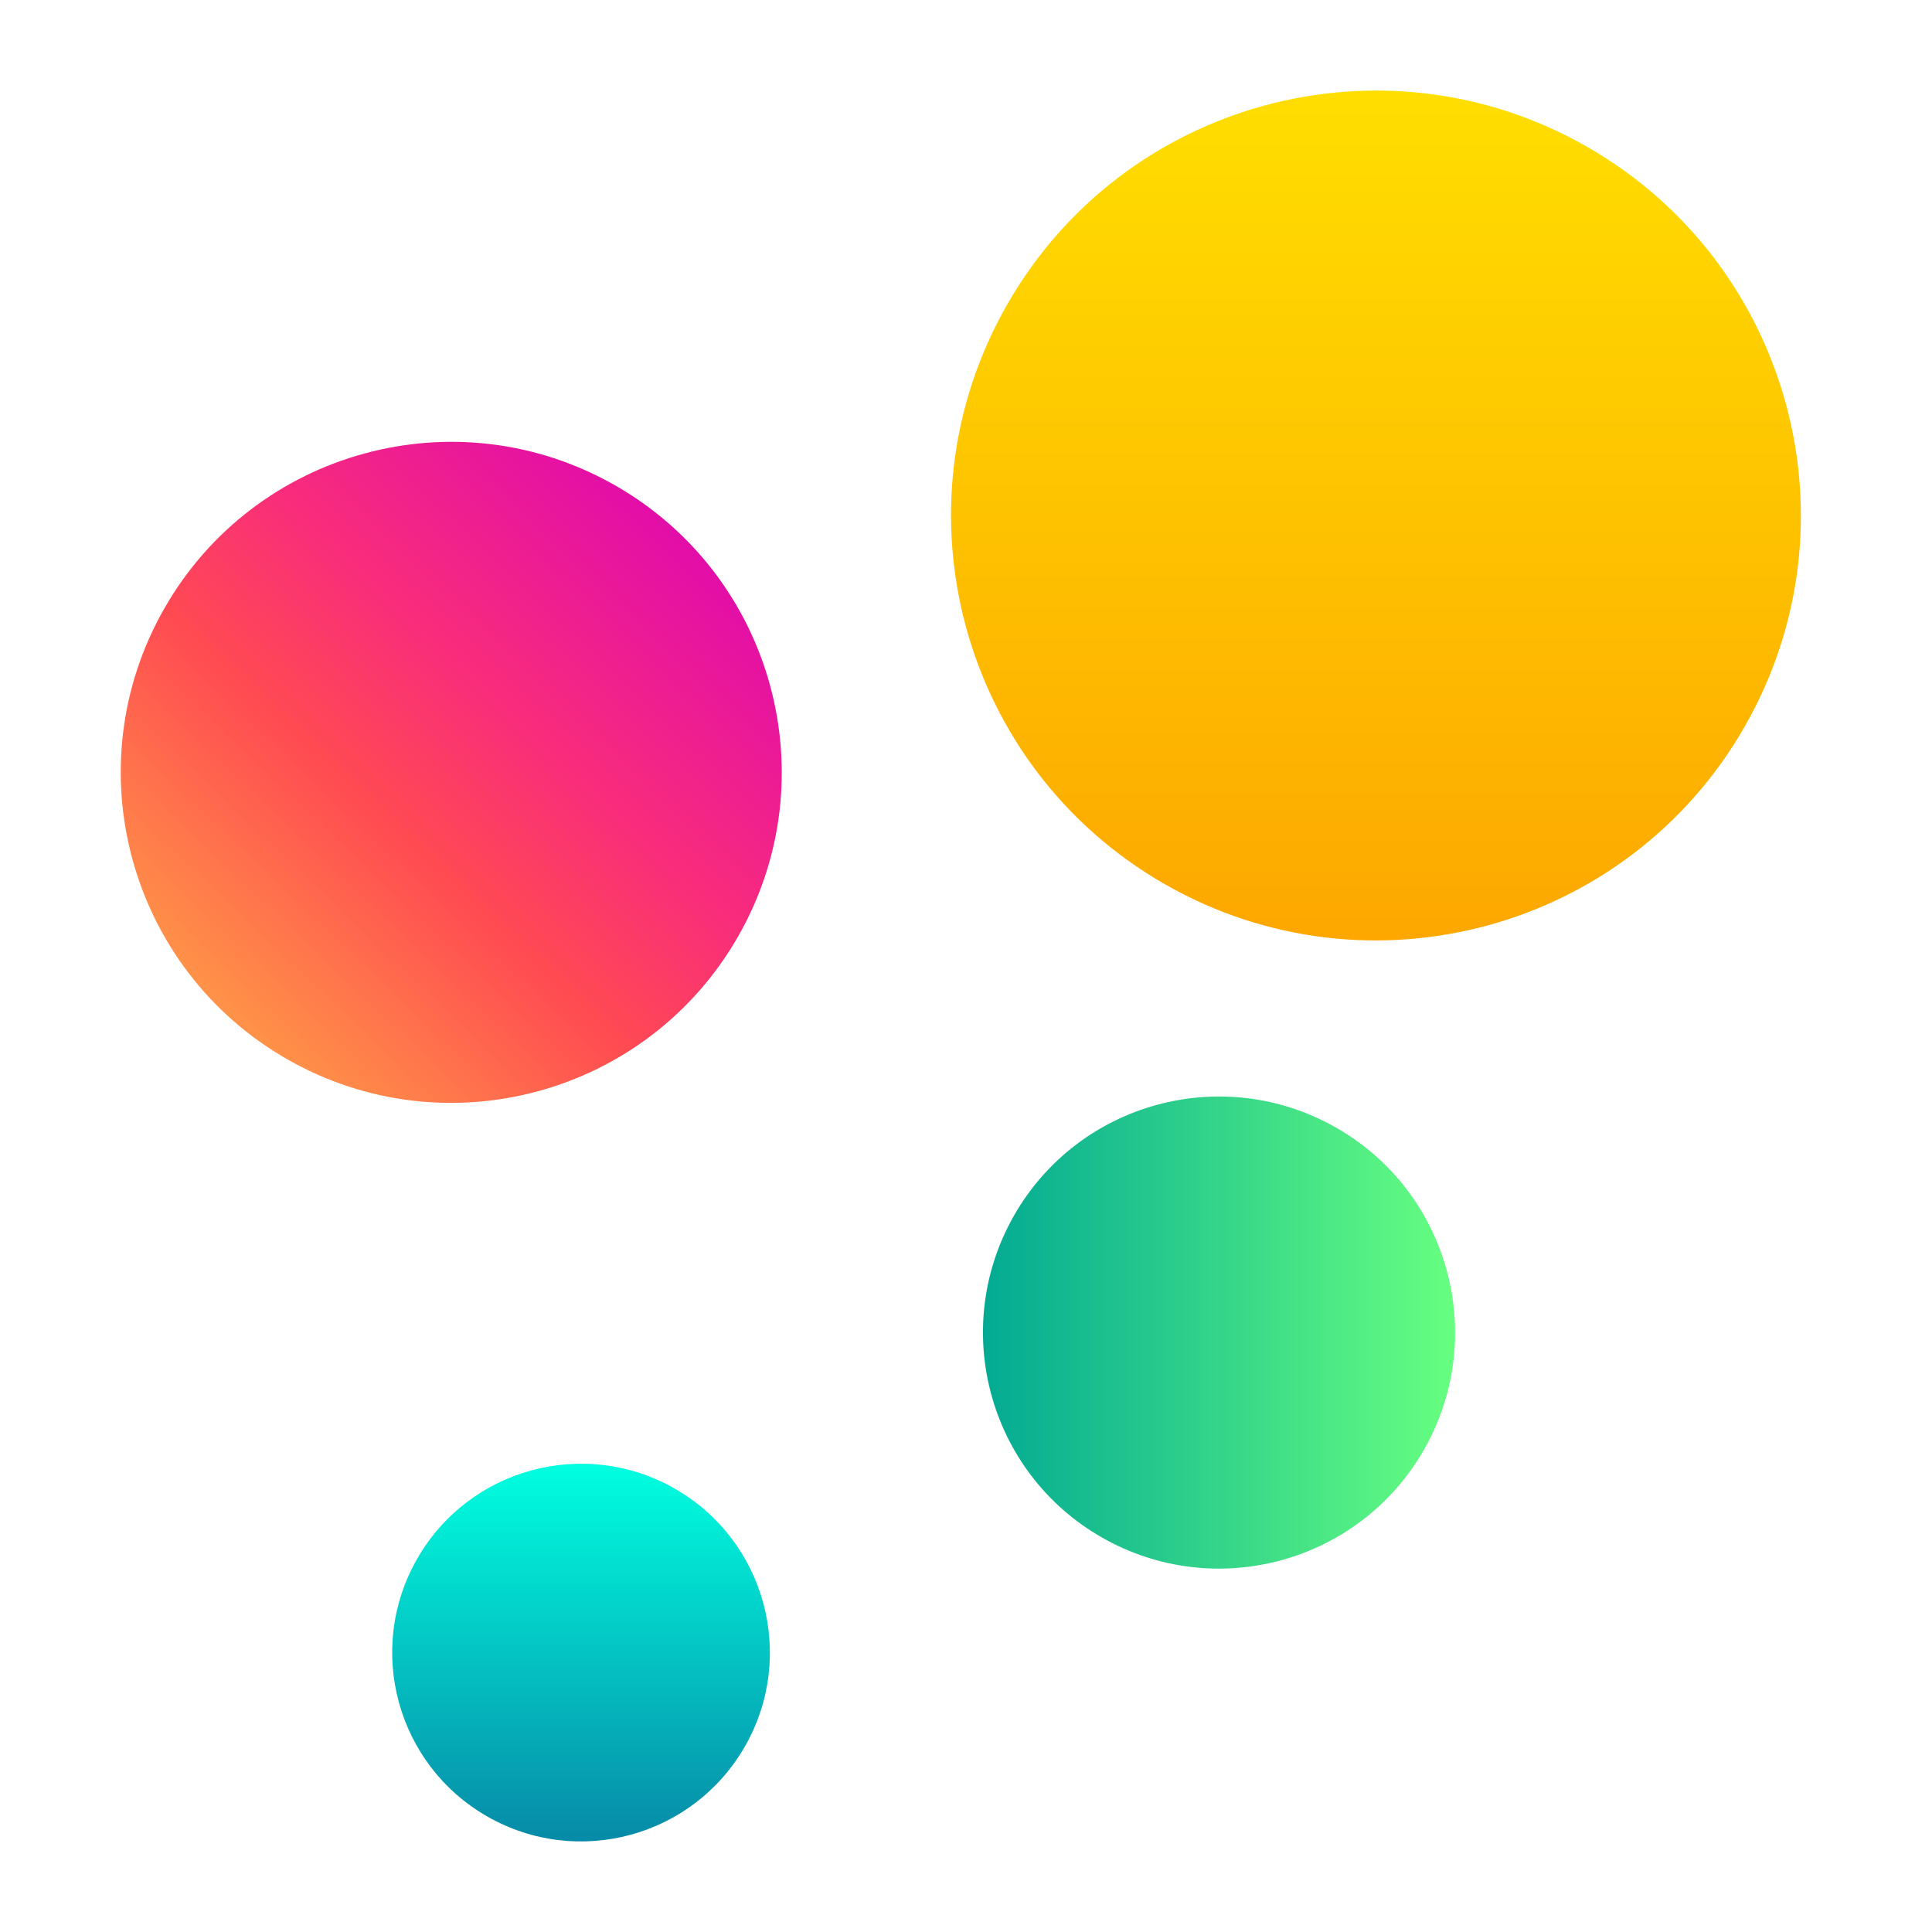
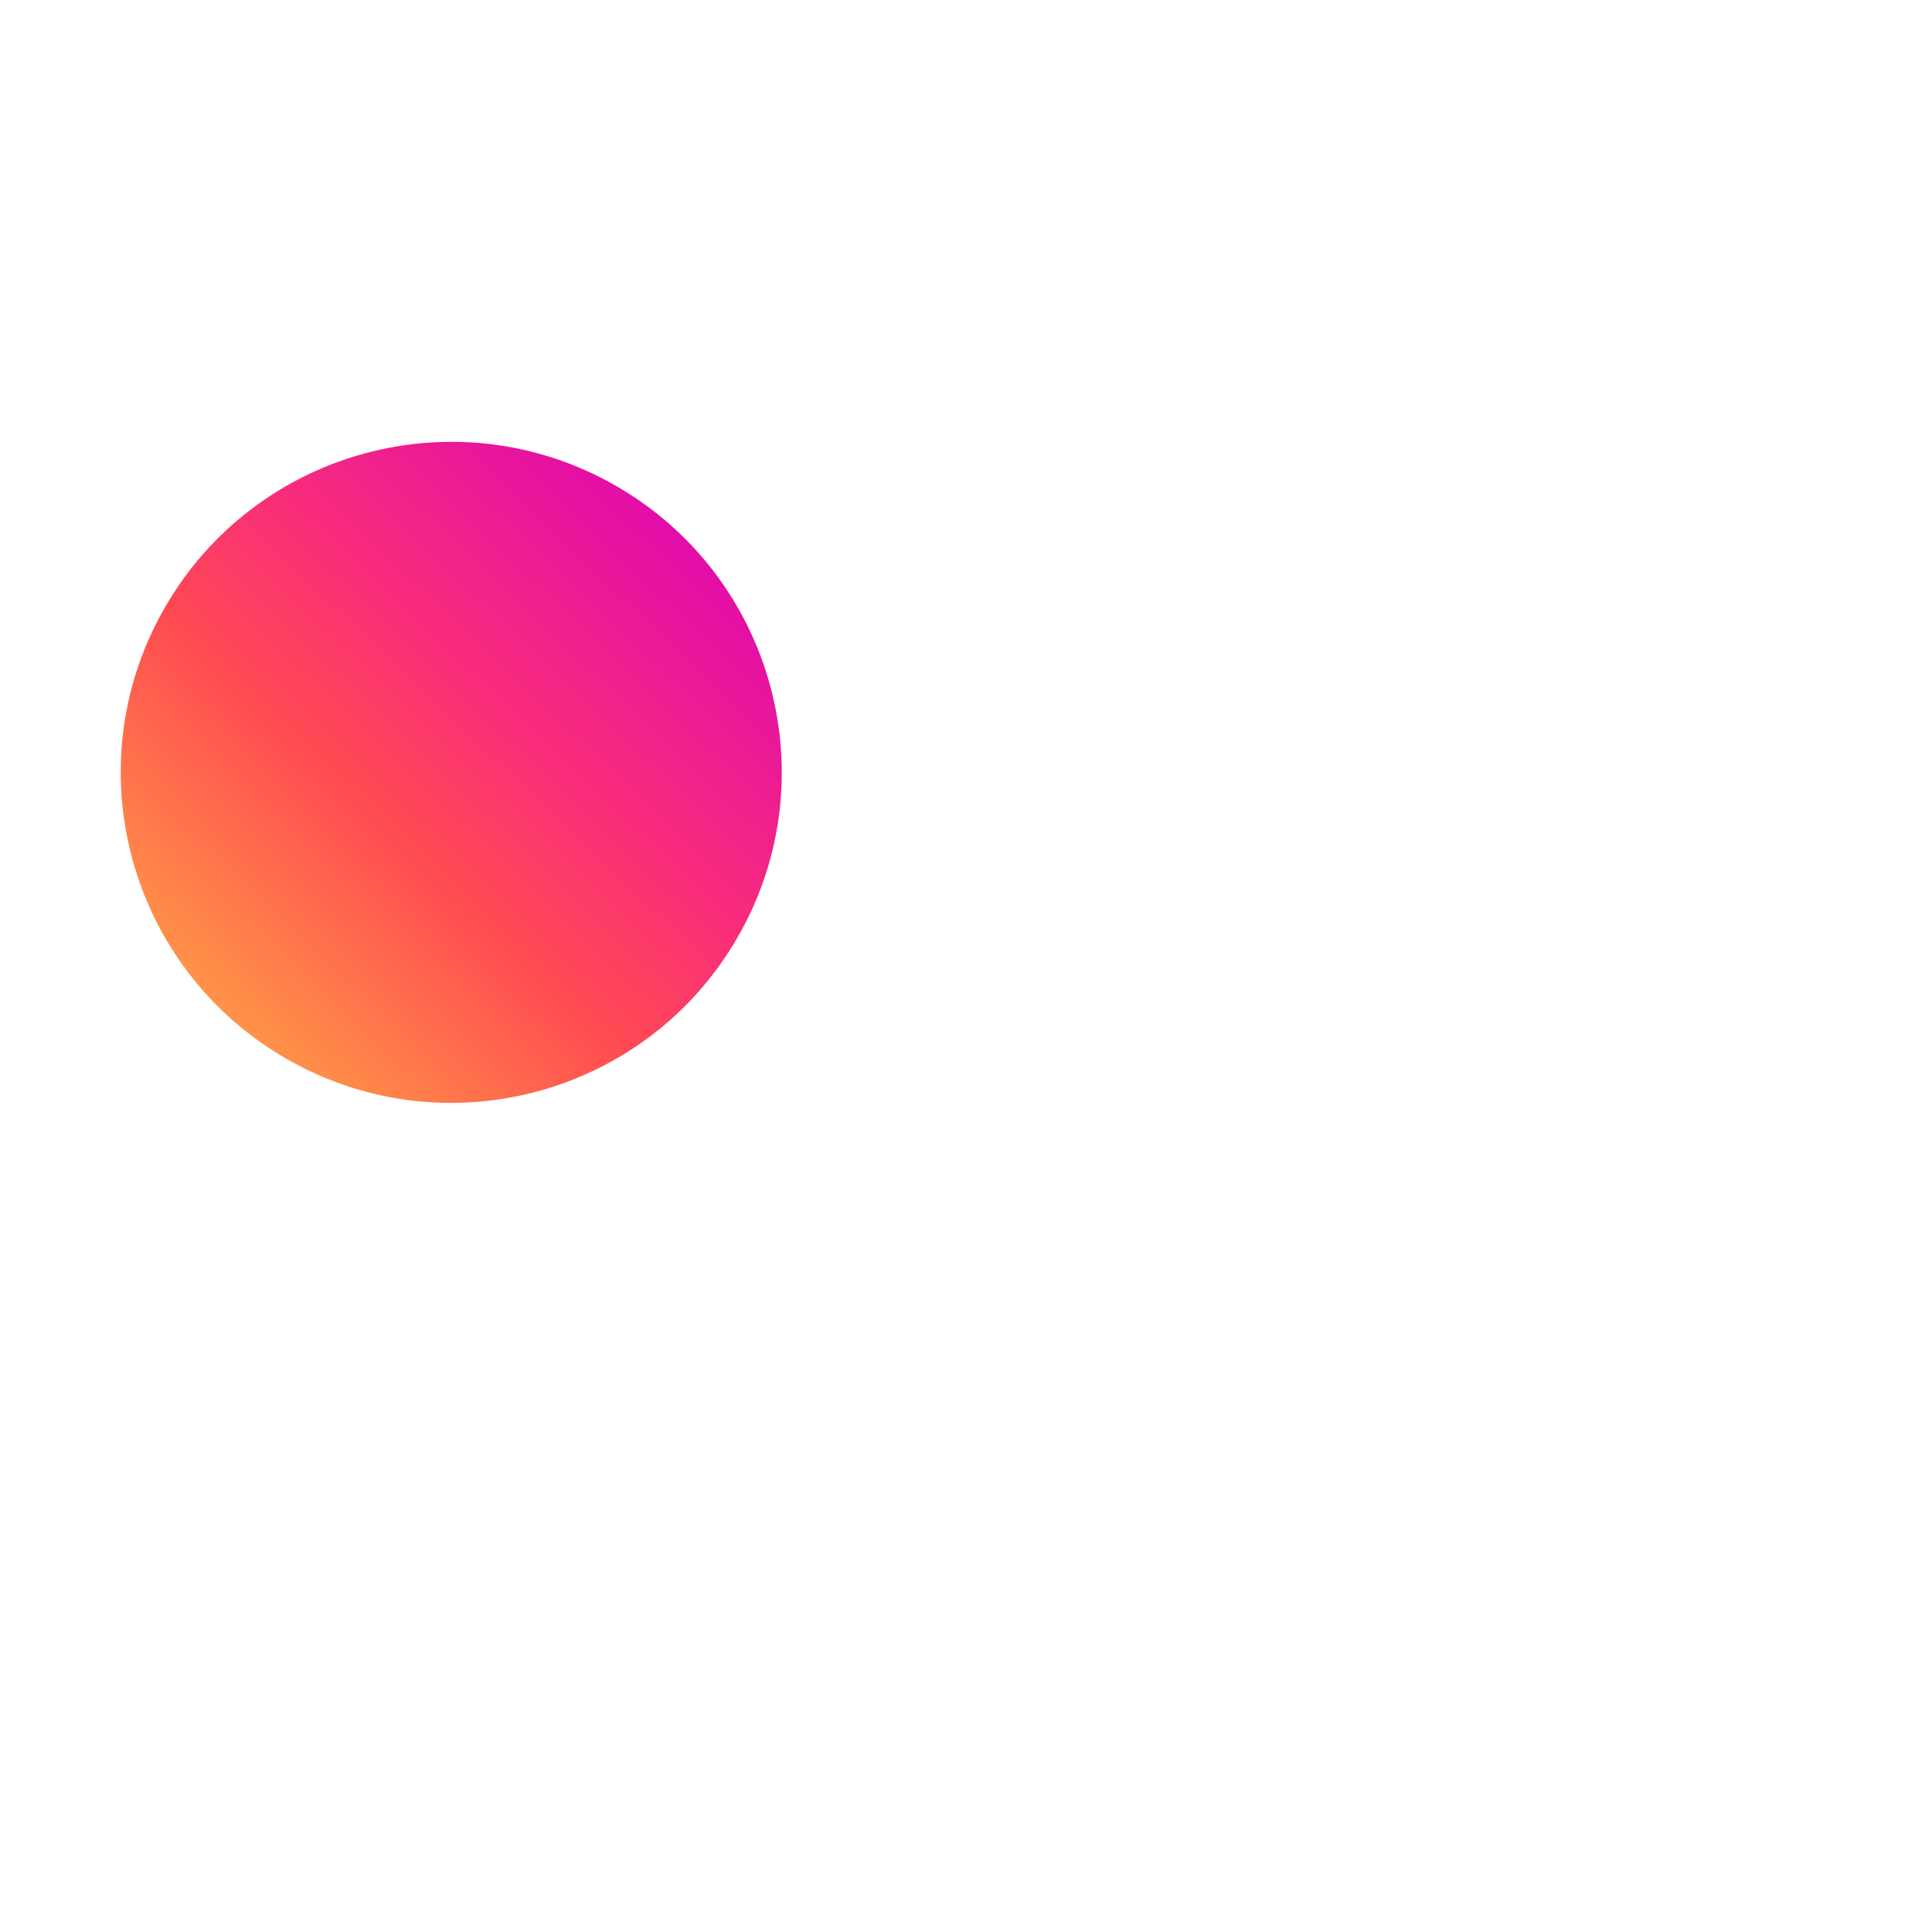
<svg xmlns="http://www.w3.org/2000/svg" width="128" height="128" viewBox="0 0 128 128" fill="none">
-   <path d="M44.705 98.627C50.703 102.056 52.786 109.698 49.357 115.696C45.928 121.695 38.286 123.778 32.287 120.349C26.289 116.92 24.206 109.277 27.635 103.279C31.064 97.281 38.706 95.198 44.705 98.627Z" fill="url(#paint0_linear_720_18)" />
-   <path d="M88.526 74.712C96.024 78.998 98.627 88.551 94.341 96.049C90.055 103.544 80.501 106.147 73.004 101.862C65.506 97.576 62.902 88.023 67.188 80.521C71.475 73.026 81.028 70.425 88.526 74.712Z" fill="url(#paint1_linear_720_18)" />
  <path d="M40.762 32.163C51.26 38.164 54.905 51.539 48.904 62.037C42.903 72.535 29.527 76.18 19.029 70.179C8.534 64.178 4.889 50.802 10.89 40.305C16.891 29.807 30.265 26.162 40.762 32.163Z" fill="url(#paint2_linear_720_18)" />
-   <path d="M105.131 9.716C118.627 17.432 123.313 34.627 115.598 48.124C107.884 61.62 90.685 66.306 77.191 58.591C63.696 50.875 59.008 33.681 66.724 20.183C74.439 6.687 91.633 2.002 105.131 9.716Z" fill="url(#paint3_linear_720_18)" />
  <defs>
    <linearGradient id="paint0_linear_720_18" x1="38.496" y1="96.975" x2="38.496" y2="122" gradientUnits="userSpaceOnUse">
      <stop stop-color="#00FFE0" />
      <stop offset="1" stop-color="#078AA7" />
    </linearGradient>
    <linearGradient id="paint1_linear_720_18" x1="65.124" y1="88.285" x2="96.406" y2="88.285" gradientUnits="userSpaceOnUse">
      <stop stop-color="#02AA93" />
      <stop offset="1" stop-color="#67FF80" />
    </linearGradient>
    <linearGradient id="paint2_linear_720_18" x1="49.81" y1="30.025" x2="9.777" y2="72.109" gradientUnits="userSpaceOnUse">
      <stop stop-color="#D800BD" />
      <stop offset="0.408" stop-color="#F92D7A" />
      <stop offset="0.59" stop-color="#FF4A52" />
      <stop offset="1" stop-color="#FFB243" />
    </linearGradient>
    <linearGradient id="paint3_linear_720_18" x1="91.161" y1="62.307" x2="91.161" y2="6" gradientUnits="userSpaceOnUse">
      <stop stop-color="#FDA700" />
      <stop offset="1" stop-color="#FFDE00" />
    </linearGradient>
  </defs>
</svg>